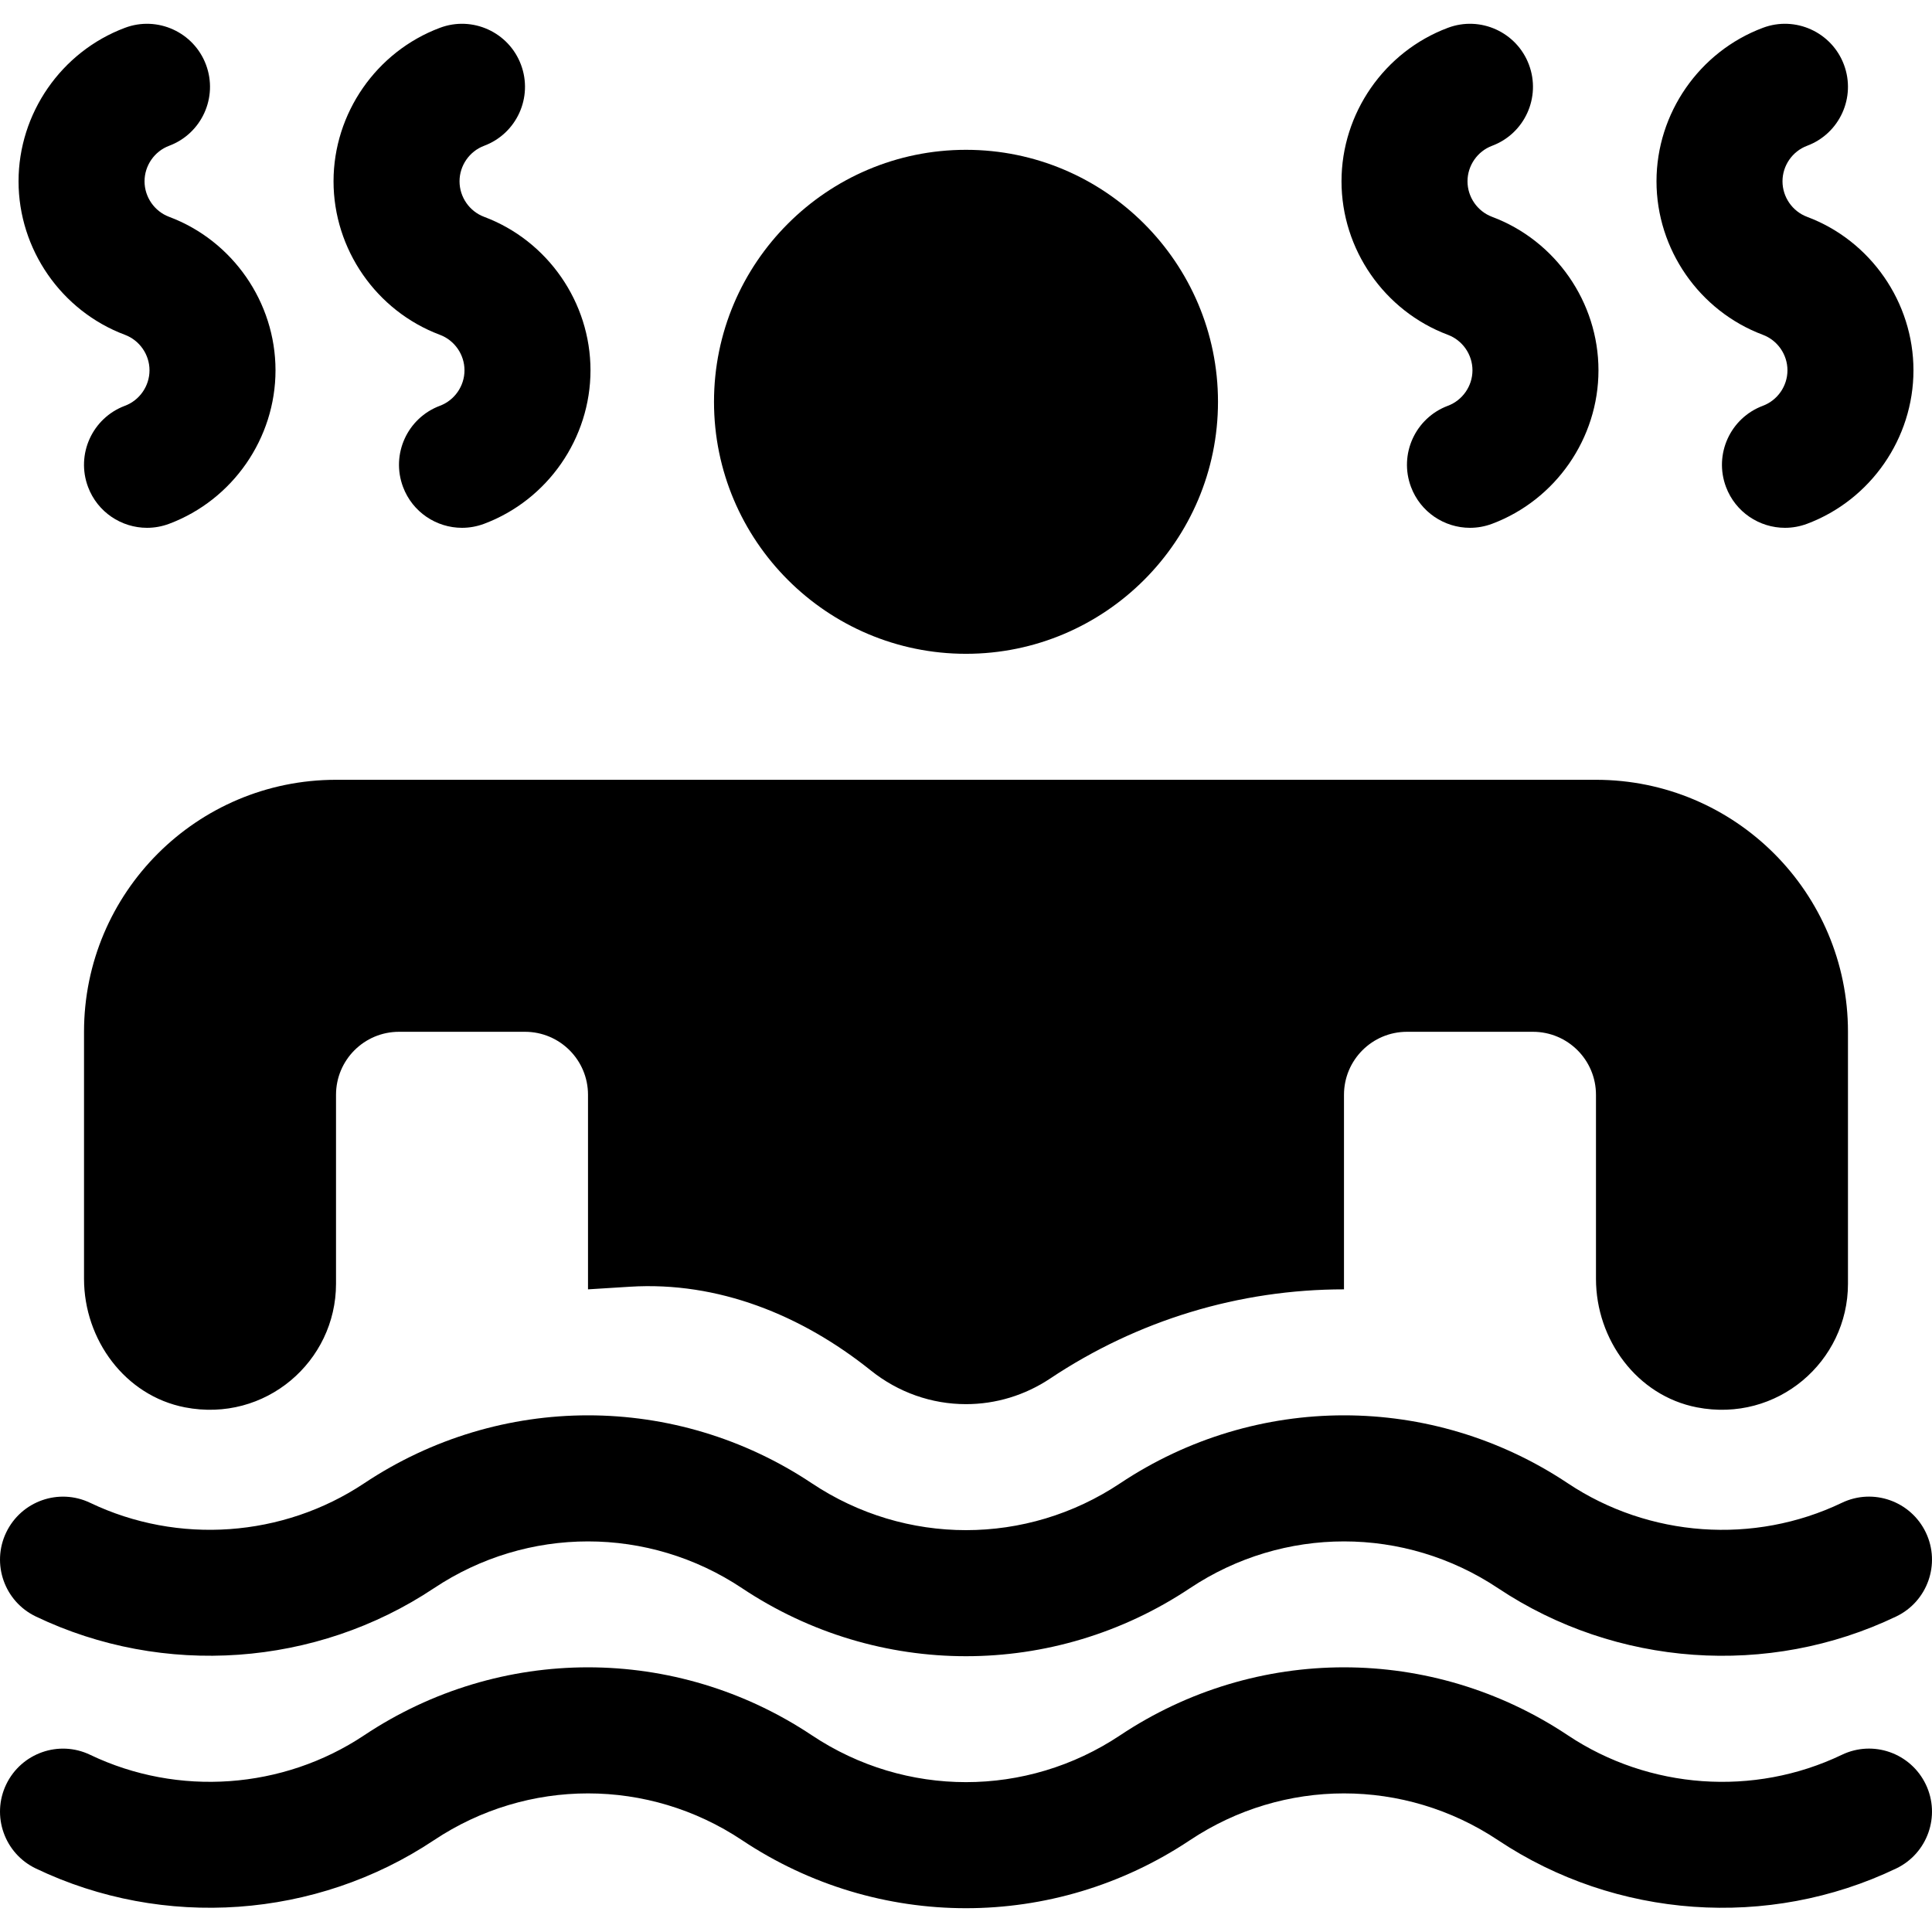
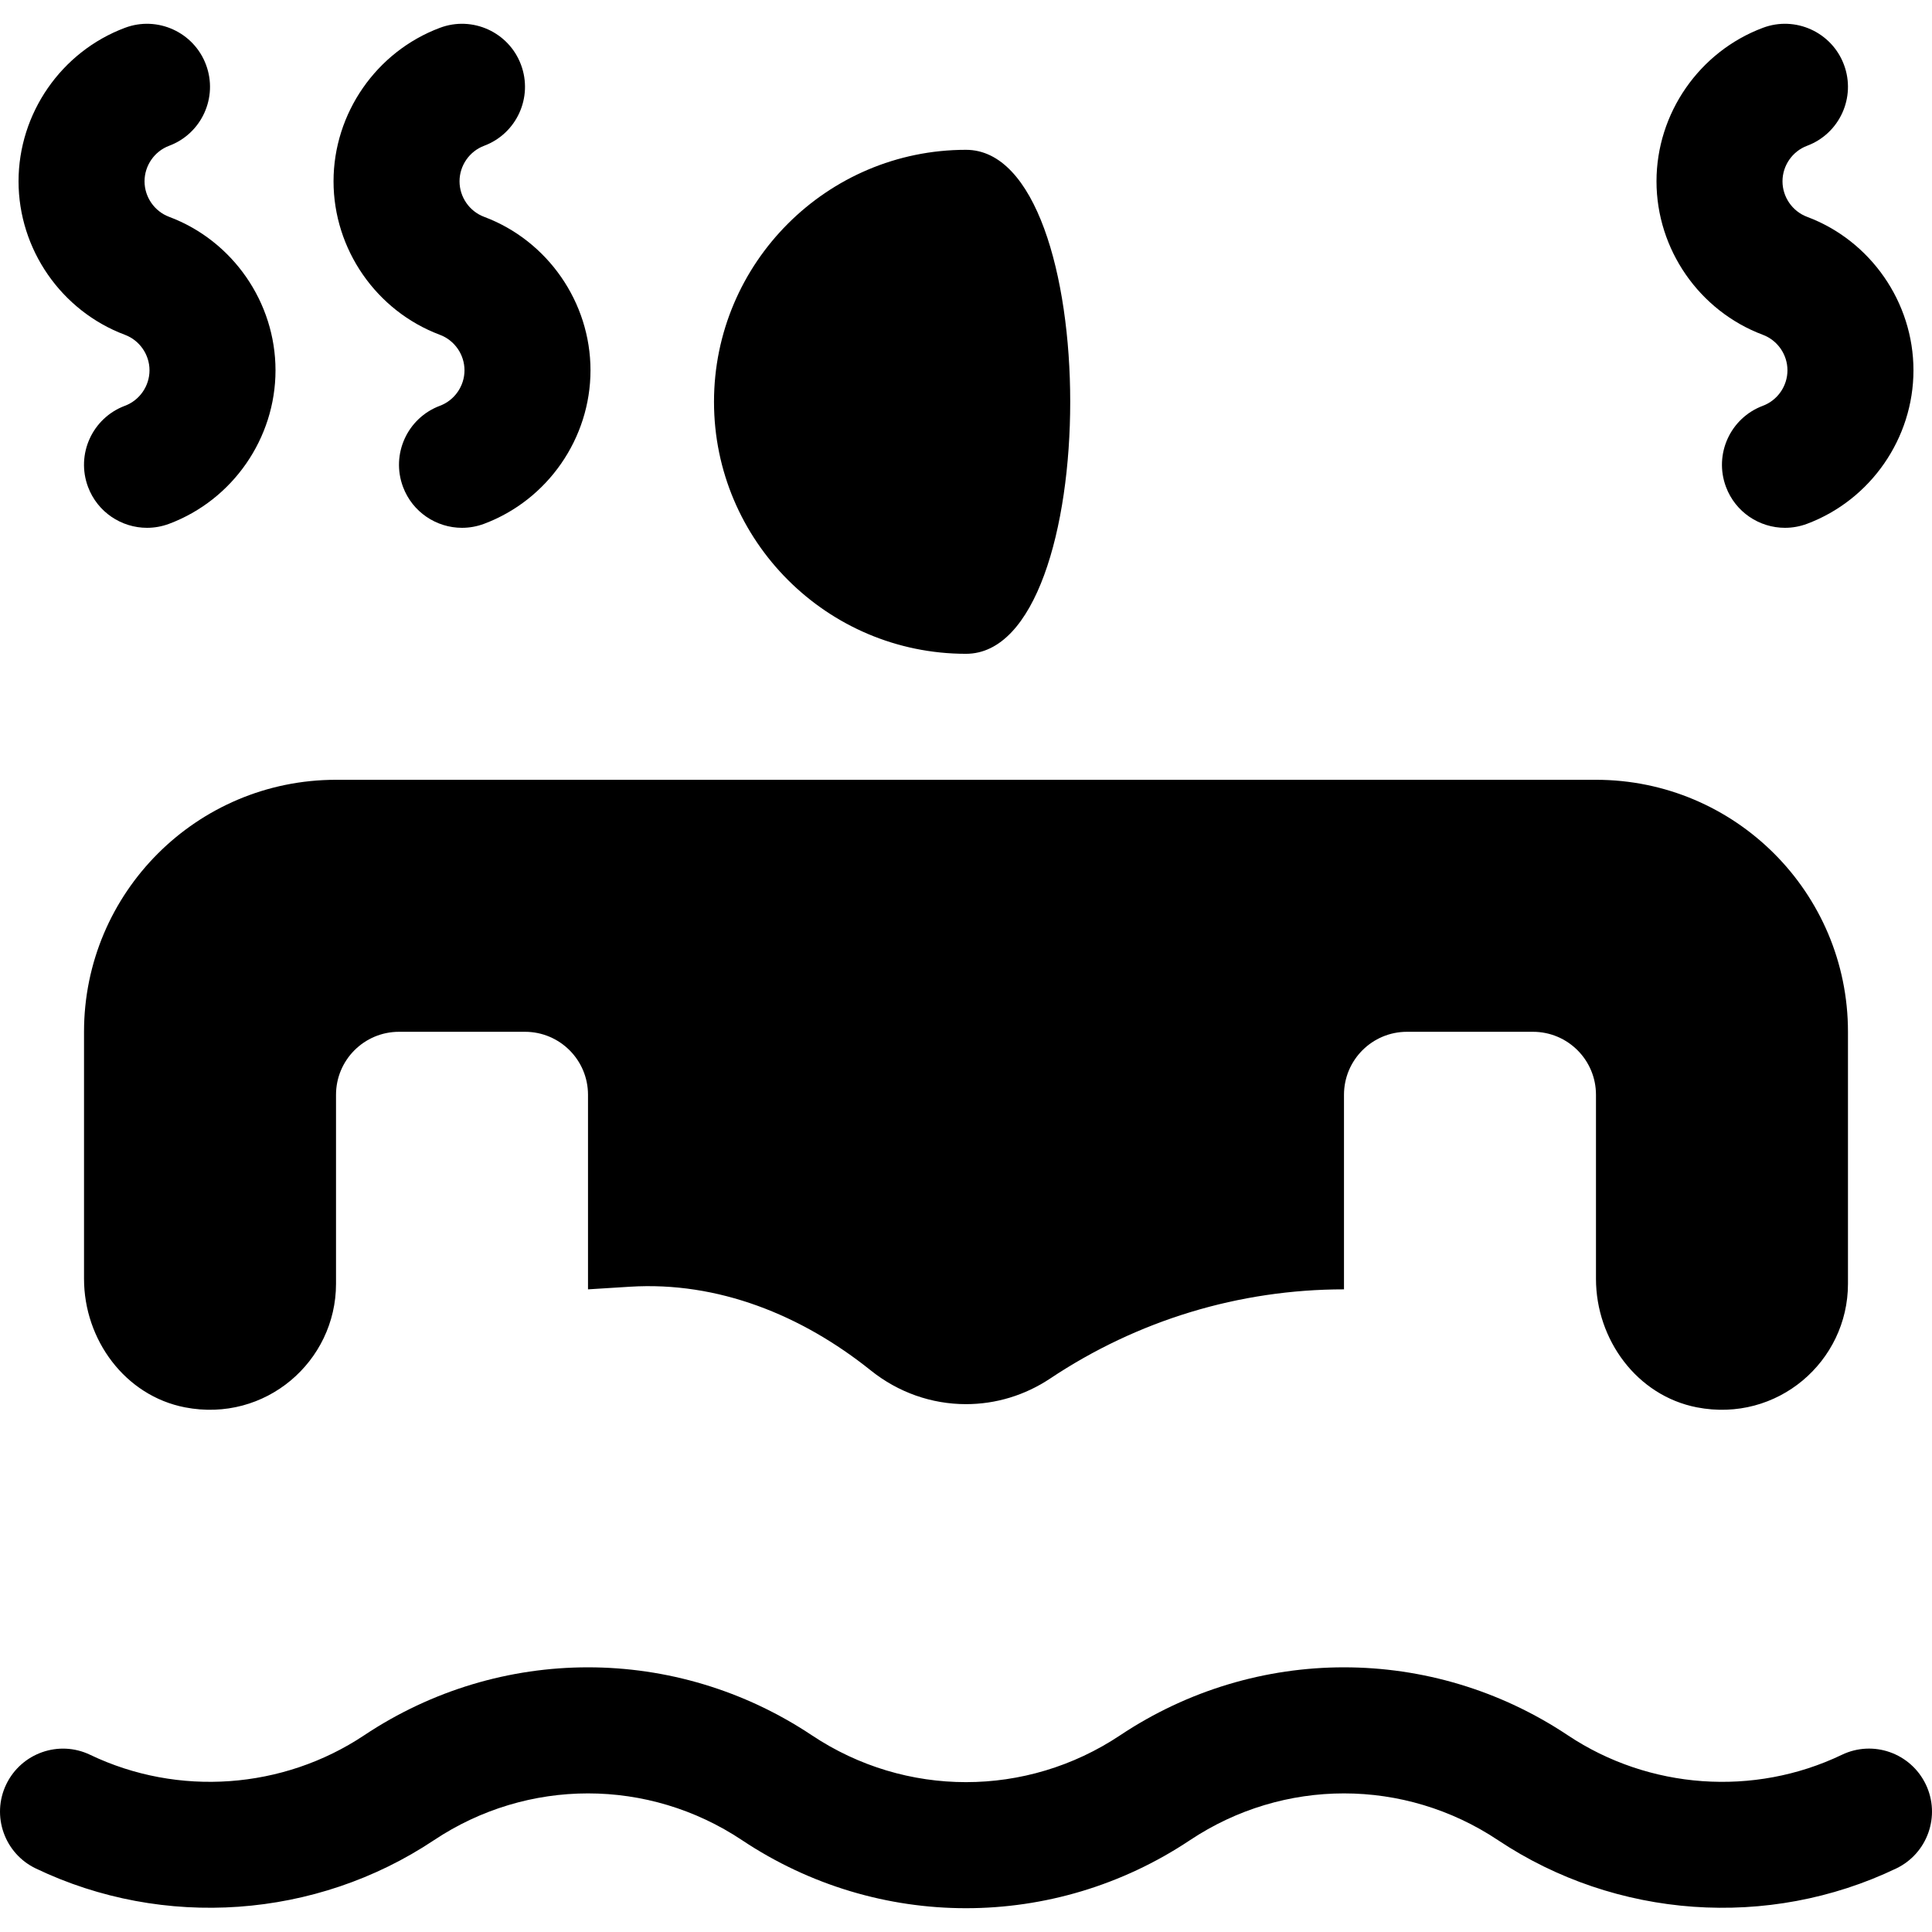
<svg xmlns="http://www.w3.org/2000/svg" version="1.1" id="Layer_1" x="0px" y="0px" viewBox="0 0 512.001 512.001" style="enable-background:new 0 0 512.001 512.001;" xml:space="preserve">
  <g>
    <g>
      <path d="M478.892,57.462c-3.891-1.461-6.511-5.245-6.511-9.413c0-4.168,2.62-7.951,6.511-9.413    c8.64-3.234,13.01-12.859,9.771-21.495c-3.229-8.625-12.881-13.016-21.489-9.766c-16.858,6.321-28.184,22.662-28.184,40.673    s11.326,34.352,28.184,40.678c3.901,1.461,6.521,5.239,6.521,9.407c0,4.168-2.619,7.946-6.521,9.407    c-8.63,3.234-13.01,12.859-9.771,21.495c2.511,6.7,8.87,10.842,15.63,10.842c1.946,0,3.923-0.342,5.859-1.065    c16.858-6.321,28.195-22.668,28.195-40.678S495.75,63.777,478.892,57.462z" />
    </g>
  </g>
  <g>
    <g>
-       <path d="M395.416,57.462c-3.891-1.461-6.511-5.245-6.511-9.413c0-4.168,2.62-7.951,6.511-9.413    c8.64-3.234,13.01-12.859,9.771-21.495c-3.229-8.625-12.87-13.016-21.489-9.766c-16.858,6.321-28.184,22.662-28.184,40.673    s11.326,34.352,28.184,40.678c3.901,1.461,6.521,5.239,6.521,9.407c0,4.168-2.619,7.946-6.521,9.407    c-8.63,3.234-13.01,12.859-9.771,21.495c2.511,6.7,8.87,10.842,15.63,10.842c1.945,0,3.923-0.342,5.859-1.065    c16.858-6.321,28.195-22.668,28.195-40.678S412.274,63.777,395.416,57.462z" />
-     </g>
+       </g>
  </g>
  <g>
    <g>
      <path d="M128.292,57.462c-3.891-1.461-6.511-5.245-6.511-9.413c0-4.168,2.62-7.951,6.511-9.413    c8.64-3.234,13.01-12.859,9.771-21.495c-3.229-8.625-12.87-13.016-21.489-9.766c-16.858,6.321-28.184,22.662-28.184,40.673    s11.326,34.353,28.184,40.678c3.901,1.461,6.521,5.239,6.521,9.407c0,4.168-2.619,7.946-6.521,9.407    c-8.63,3.234-13.01,12.859-9.771,21.495c2.511,6.7,8.87,10.842,15.63,10.842c1.946,0,3.923-0.342,5.859-1.065    c16.858-6.321,28.195-22.668,28.195-40.678S145.15,63.777,128.292,57.462z" />
    </g>
  </g>
  <g>
    <g>
      <path d="M44.816,57.462c-3.891-1.461-6.511-5.245-6.511-9.413c0-4.168,2.62-7.951,6.511-9.413    c8.64-3.234,13.01-12.859,9.771-21.495C51.359,8.517,41.707,4.126,33.099,7.376C16.241,13.697,4.915,30.038,4.915,48.049    s11.326,34.353,28.184,40.678c3.901,1.461,6.521,5.239,6.521,9.407c0,4.168-2.619,7.946-6.521,9.407    c-8.63,3.234-13.01,12.859-9.771,21.495c2.511,6.7,8.87,10.842,15.63,10.842c1.946,0,3.923-0.342,5.859-1.065    c16.858-6.321,28.195-22.668,28.195-40.678C73.011,80.124,61.674,63.777,44.816,57.462z" />
    </g>
  </g>
  <g>
    <g>
      <path d="M510.364,472.904c-3.989-8.326-13.946-11.865-22.271-7.853c-23.282,11.151-51.085,9.157-72.574-5.163    c-36.032-24.032-82.639-24.043-118.693,0c-24.792,16.527-56.835,16.537-81.65,0c-36.032-24.032-82.639-24.043-118.693,0    c-21.499,14.321-49.292,16.305-72.574,5.163c-8.326-3.999-18.282-0.462-22.271,7.853c-3.978,8.315-0.456,18.288,7.859,22.266    c33.836,16.201,74.27,13.332,105.508-7.5c24.815-16.537,56.857-16.527,81.65,0c18.032,12.021,38.694,18.026,59.346,18.026    c20.662,0,41.325-6.006,59.347-18.026c24.815-16.537,56.857-16.527,81.65,0c31.238,20.831,71.65,23.711,105.508,7.5    C510.82,491.191,514.341,481.219,510.364,472.904z" />
    </g>
  </g>
  <g>
    <g>
      <path d="M422.952,206.655H89.048c-36.882,0-66.781,29.899-66.781,66.781v65.463c0,16.149,10.883,30.982,26.736,34.062    c21.316,4.14,40.045-12.154,40.045-32.743v-50.086c0-9.22,7.475-16.695,16.695-16.695h33.39c9.22,0,16.695,7.475,16.695,16.695    v51.559l11.089-0.693c23.399-1.463,45.562,7.526,63.858,22.187c7.262,5.82,16.106,8.929,25.224,8.929    c7.924,0,15.641-2.347,22.304-6.788c23.192-15.46,50.111-23.632,77.868-23.635v-51.559c0-9.22,7.475-16.695,16.695-16.695h33.39    c9.22,0,16.695,7.475,16.695,16.695v48.768c0,16.149,10.883,30.982,26.736,34.062c21.316,4.14,40.045-12.154,40.045-32.743    v-66.781C489.733,236.554,459.834,206.655,422.952,206.655z" />
    </g>
  </g>
  <g>
    <g>
-       <path d="M256,39.703c-36.825,0-66.781,29.956-66.781,66.781s29.956,66.781,66.781,66.781s66.781-29.956,66.781-66.781    S292.825,39.703,256,39.703z" />
+       <path d="M256,39.703c-36.825,0-66.781,29.956-66.781,66.781s29.956,66.781,66.781,66.781S292.825,39.703,256,39.703z" />
    </g>
  </g>
  <g>
    <g>
-       <path d="M510.364,406.123c-3.989-8.321-13.946-11.854-22.271-7.853c-23.282,11.146-51.085,9.151-72.574-5.163    c-36.032-24.038-82.639-24.038-118.693,0c-24.792,16.527-56.835,16.537-81.65,0c-36.032-24.038-82.639-24.038-118.693,0    c-21.499,14.316-49.292,16.293-72.574,5.163c-8.326-3.989-18.282-0.467-22.271,7.853c-3.978,8.315-0.456,18.288,7.859,22.266    c33.836,16.195,74.27,13.326,105.508-7.5c24.815-16.537,56.857-16.527,81.65,0c18.032,12.021,38.694,18.026,59.346,18.026    c20.662,0,41.325-6.006,59.347-18.026c24.815-16.537,56.857-16.527,81.65,0c31.238,20.826,71.65,23.716,105.508,7.5    C510.82,424.411,514.341,414.438,510.364,406.123z" />
-     </g>
+       </g>
  </g>
  <g>
</g>
  <g>
</g>
  <g>
</g>
  <g>
</g>
  <g>
</g>
  <g>
</g>
  <g>
</g>
  <g>
</g>
  <g>
</g>
  <g>
</g>
  <g>
</g>
  <g>
</g>
  <g>
</g>
  <g>
</g>
  <g>
</g>
</svg>